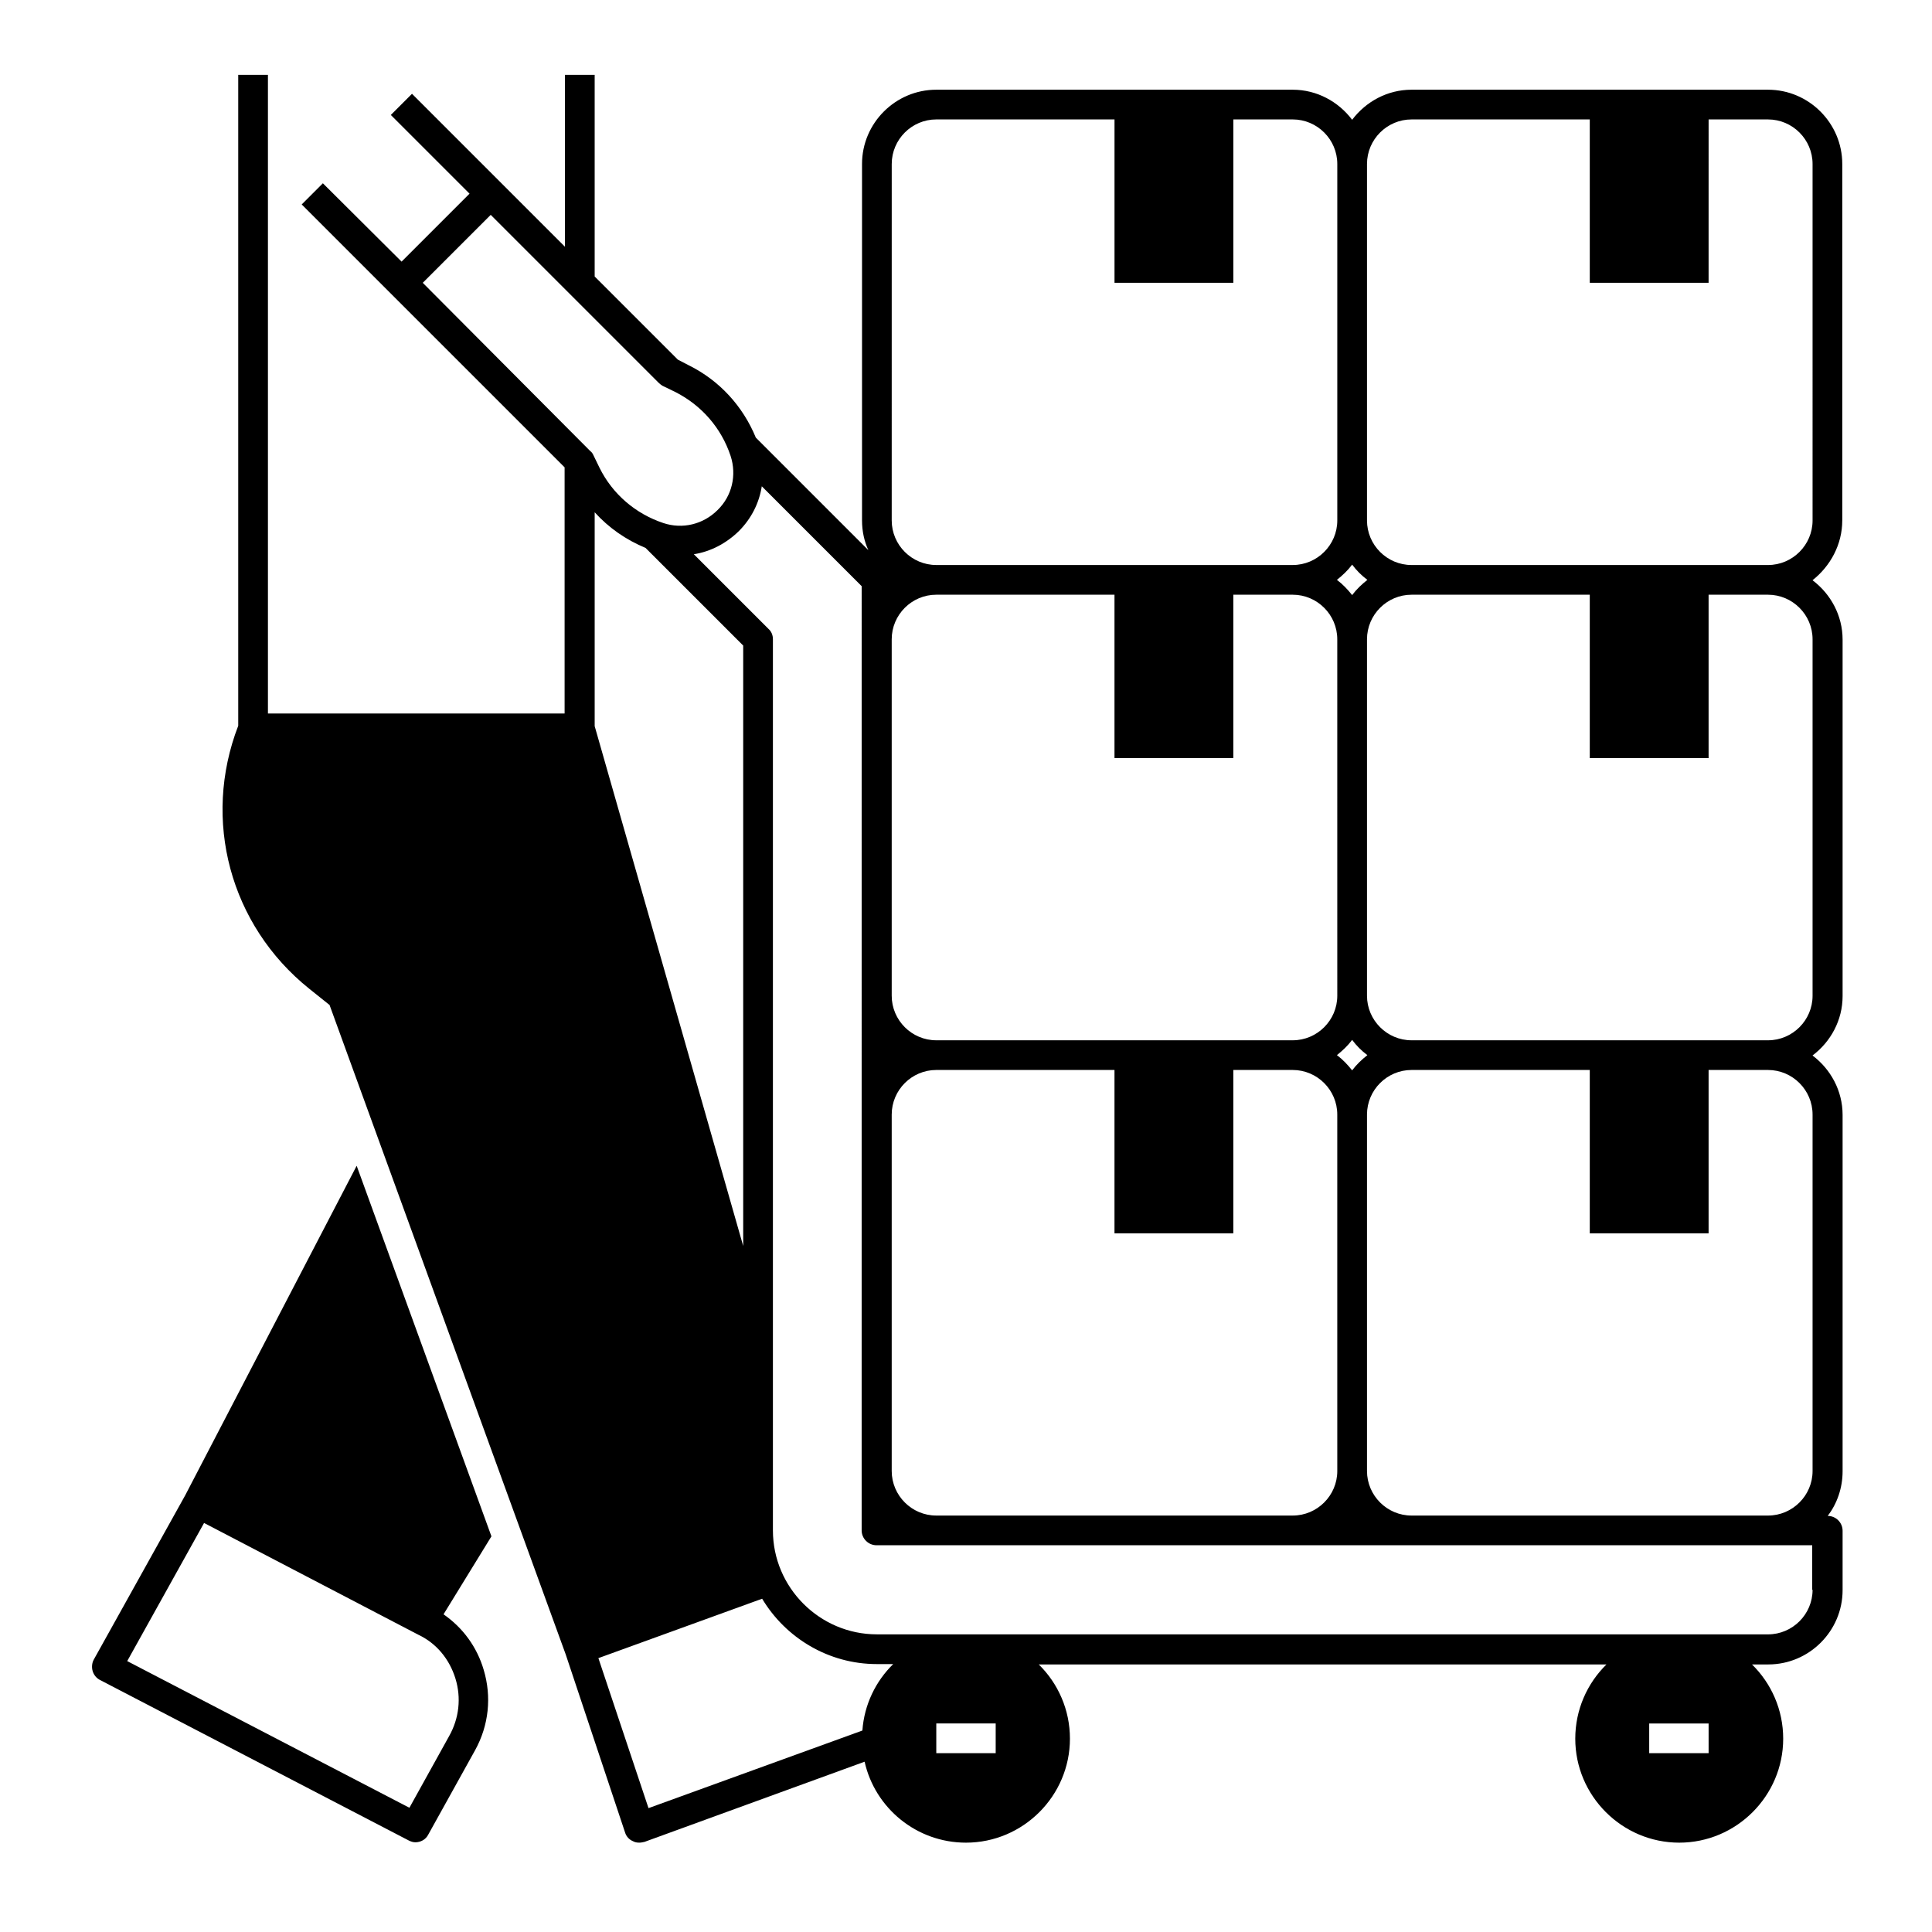
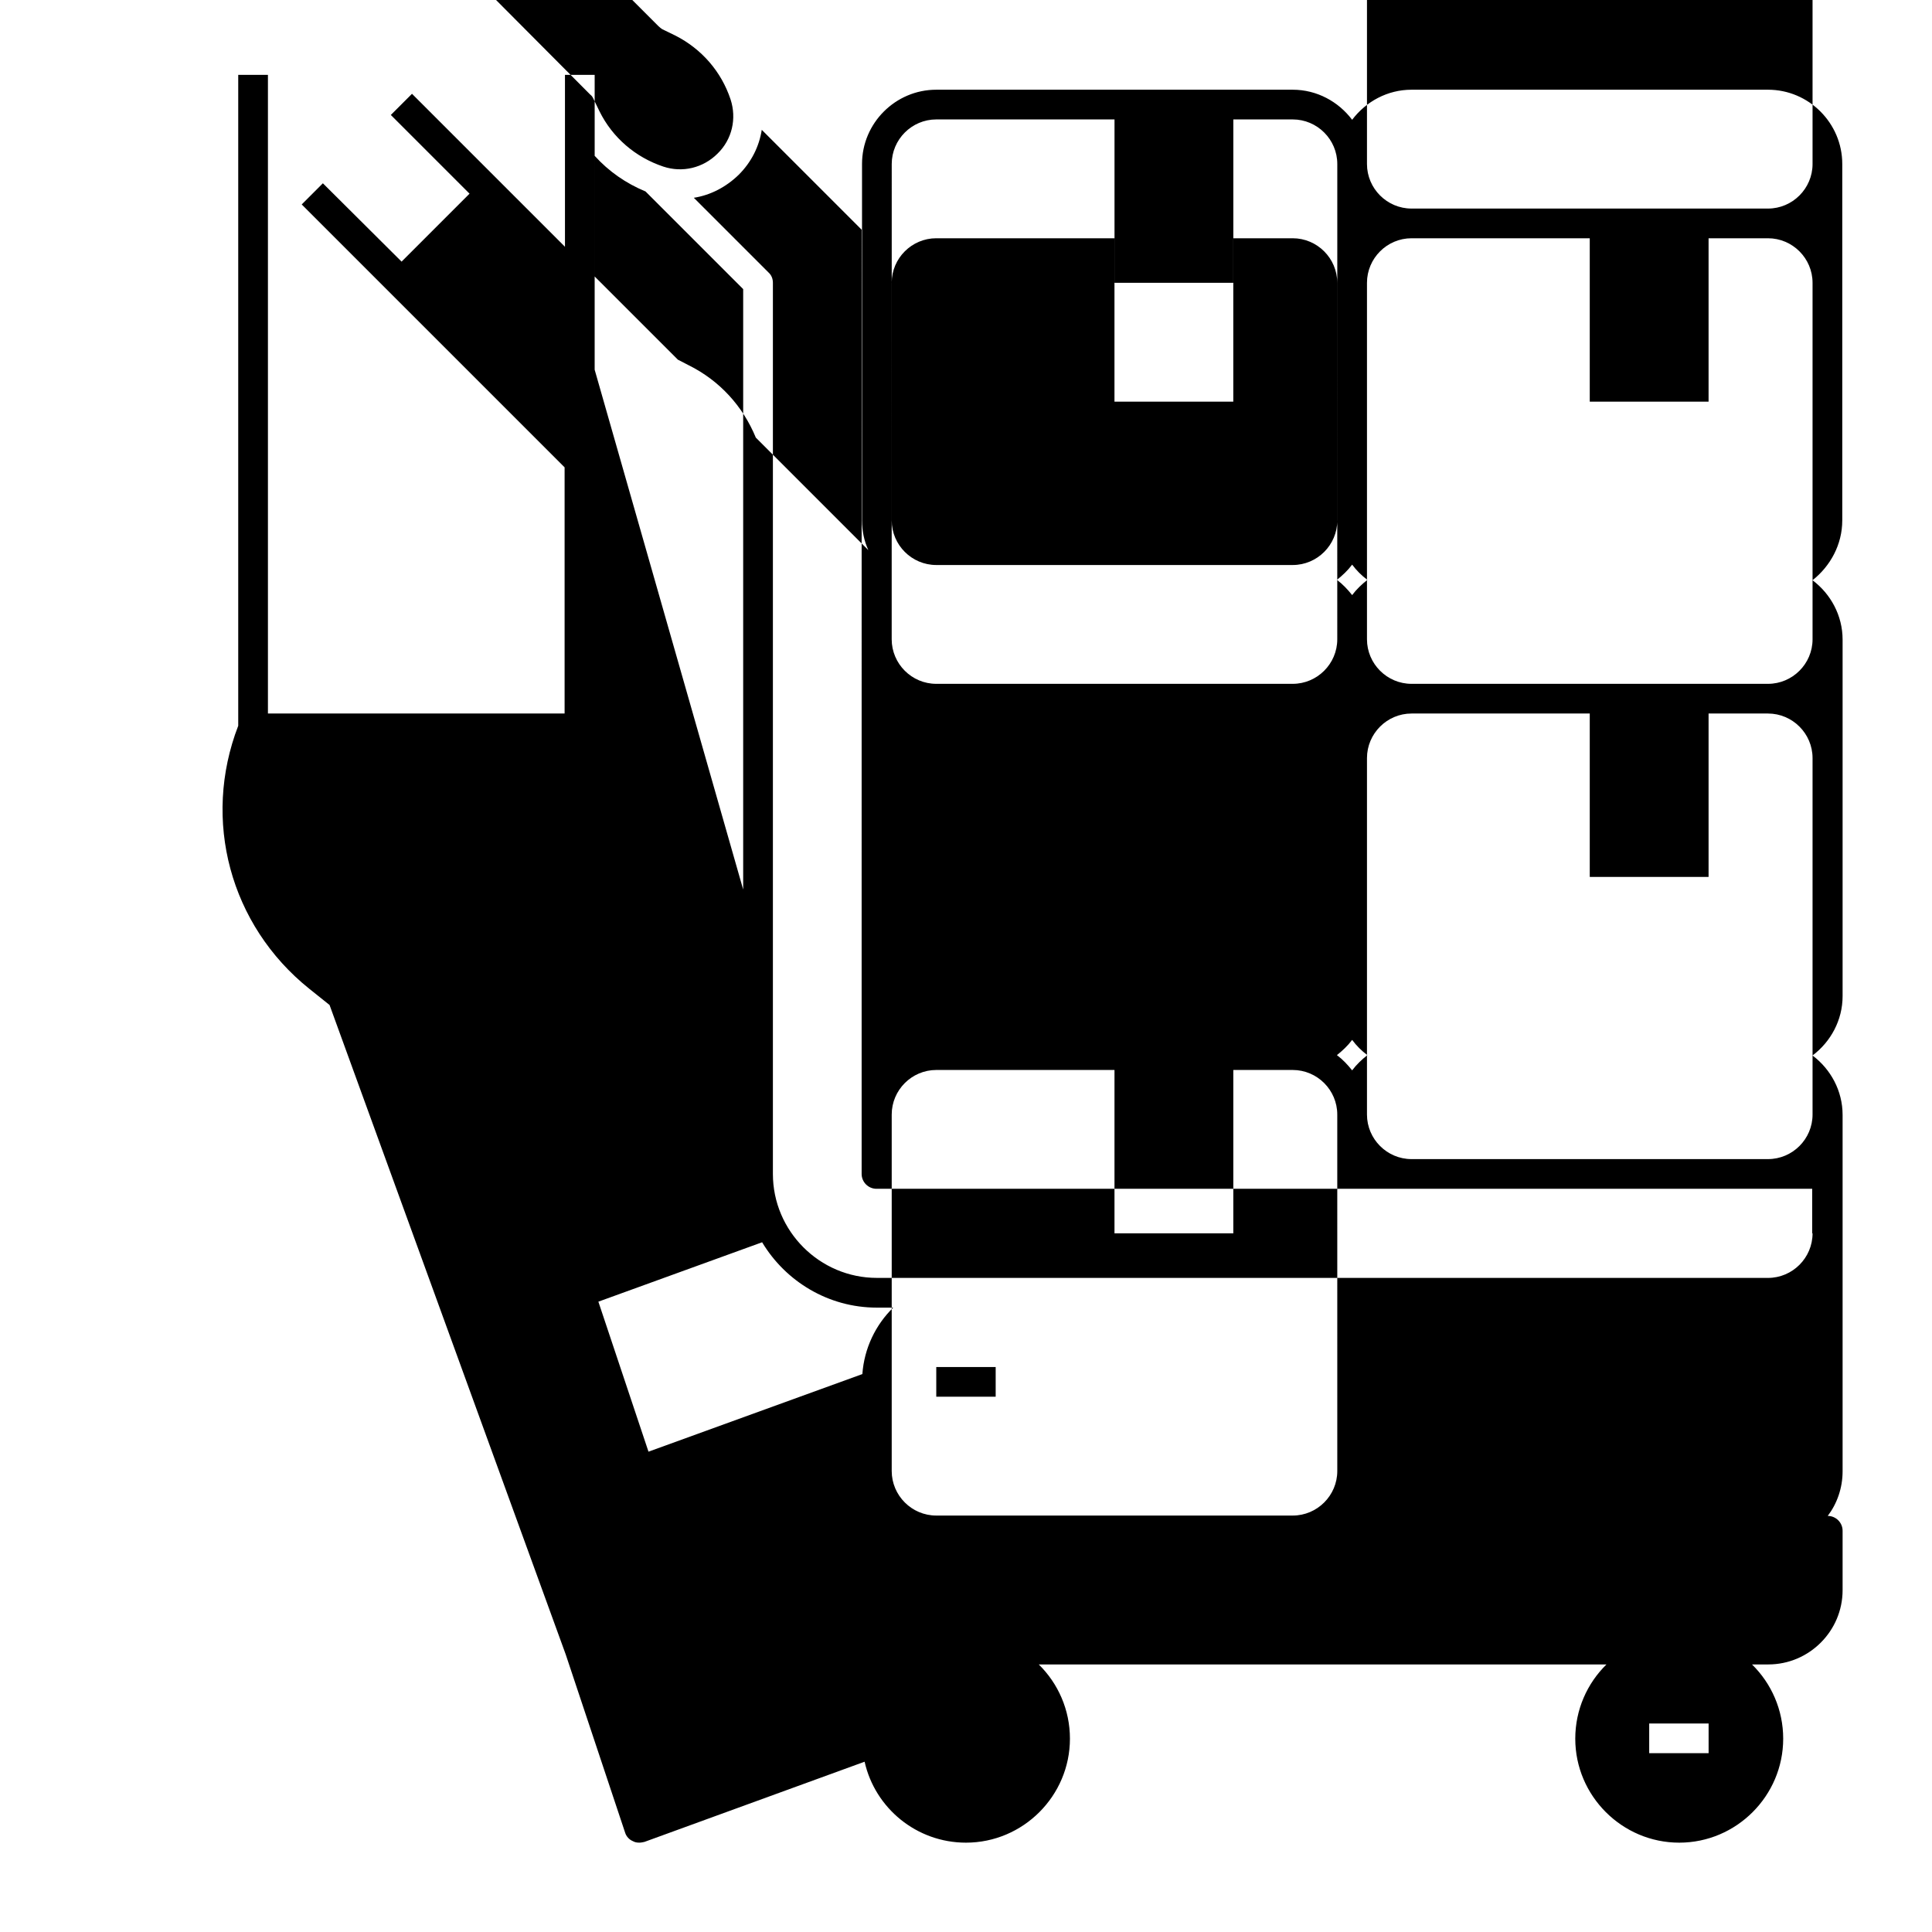
<svg xmlns="http://www.w3.org/2000/svg" fill="#000000" width="800px" height="800px" version="1.1" viewBox="144 144 512 512">
  <g>
-     <path d="m632.22 281.92v-94.465c0-10.824-8.855-19.68-19.68-19.68h-94.465c-6.394 0-12.102 3.148-15.742 7.969-3.641-4.82-9.348-7.969-15.742-7.969h-94.465c-10.824 0-19.68 8.855-19.68 19.68v94.465c0 2.856 0.59 5.512 1.672 7.871l-29.816-29.816c-3.445-8.363-9.645-15.152-17.809-19.188l-2.856-1.477-22.043-22.039v-53.434h-7.871v45.559l-40.539-40.539-5.609 5.609 20.859 20.859-18.008 18.008-20.859-20.762-5.609 5.609 69.668 69.668v65.238h-78.621v-169.25h-7.871v172.5c-9.645 24.992-2.164 52.84 18.793 69.668l5.41 4.328 62.582 172.1 15.742 47.23c0.297 0.984 1.082 1.871 2.066 2.262 0.492 0.297 1.082 0.395 1.672 0.395 0.492 0 0.887-0.098 1.379-0.195l58.352-21.254c2.754 12.301 13.777 21.453 26.863 21.453 15.152 0 27.551-12.398 27.551-27.551 0-7.676-3.148-14.66-8.266-19.68h150.45c-5.117 5.019-8.266 12.004-8.266 19.68 0 15.152 12.398 27.551 27.551 27.551 15.152 0 27.551-12.398 27.551-27.551 0-7.676-3.148-14.66-8.266-19.68h4.328c10.824 0 19.68-8.855 19.68-19.68v-15.742c0-2.164-1.77-3.938-3.938-3.938 2.461-3.246 3.938-7.379 3.938-11.809v-94.465c0-6.394-3.148-12.102-7.969-15.742 4.82-3.641 7.969-9.348 7.969-15.742v-94.465c0-6.394-3.148-12.102-7.969-15.742 4.731-3.746 7.879-9.453 7.879-15.848zm-35.422 326.69h-15.742v-7.871h15.742zm-216.48-421.15c0-6.496 5.312-11.809 11.809-11.809h47.23v43.297h31.488v-43.297h15.742c6.496 0 11.809 5.312 11.809 11.809v94.465c0 6.496-5.312 11.809-11.809 11.809h-94.465c-6.496 0-11.809-5.312-11.809-11.809zm126.05 110.21c-1.477 1.18-2.856 2.461-4.035 4.035-1.18-1.477-2.461-2.856-4.035-4.035 1.477-1.18 2.856-2.461 4.035-4.035 1.18 1.574 2.457 2.852 4.035 4.035zm0 125.95c-1.477 1.18-2.856 2.461-4.035 4.035-1.18-1.477-2.461-2.856-4.035-4.035 1.477-1.18 2.856-2.461 4.035-4.035 1.18 1.578 2.457 2.856 4.035 4.035zm-7.973 110.21c0 6.496-5.312 11.809-11.809 11.809h-94.465c-6.496 0-11.809-5.312-11.809-11.809v-94.465c0-6.496 5.312-11.809 11.809-11.809h47.23v43.297h31.488v-43.297h15.742c6.496 0 11.809 5.312 11.809 11.809zm0-125.95c0 6.496-5.312 11.809-11.809 11.809h-94.465c-6.496 0-11.809-5.312-11.809-11.809v-94.465c0-6.496 5.312-11.809 11.809-11.809h47.23v43.297h31.488v-43.297h15.742c6.496 0 11.809 5.312 11.809 11.809zm-224.35-206.94 44.477 44.477c0.297 0.297 0.688 0.59 0.984 0.789l3.445 1.672c6.988 3.543 12.203 9.543 14.66 16.926 1.672 5.117 0.395 10.629-3.445 14.367-3.836 3.836-9.348 5.117-14.367 3.445-7.379-2.461-13.48-7.676-16.926-14.66l-1.672-3.445c-0.195-0.395-0.395-0.688-0.789-0.984l-44.375-44.578zm66.91 273.26-39.359-137.76v-56.68c3.738 4.133 8.266 7.281 13.48 9.445l25.879 25.879zm66.914 134.41h-15.742v-7.871h15.742zm-35.328-6-56.68 20.566-13.281-39.754 43.395-15.742c6.199 10.332 17.516 17.32 30.406 17.32h4.328c-4.625 4.519-7.676 10.719-8.168 17.609zm251.81-37.293c0 6.496-5.312 11.809-11.809 11.809l-236.16-0.004c-15.152 0-27.551-12.398-27.551-27.551v-236.16c0-1.082-0.395-2.066-1.18-2.754l-19.777-19.777c4.43-0.688 8.562-2.856 11.906-6.102 3.344-3.344 5.41-7.477 6.102-11.906l26.469 26.469-0.004 250.23c0 2.164 1.77 3.938 3.938 3.938h247.97v11.809zm0-125.95v94.465c0 6.496-5.312 11.809-11.809 11.809h-94.465c-6.496 0-11.809-5.312-11.809-11.809v-94.465c0-6.496 5.312-11.809 11.809-11.809h47.23v43.297h31.488v-43.297h15.742c6.5 0 11.812 5.312 11.812 11.809zm0-125.95v94.465c0 6.496-5.312 11.809-11.809 11.809h-94.465c-6.496 0-11.809-5.312-11.809-11.809v-94.465c0-6.496 5.312-11.809 11.809-11.809h47.23v43.297h31.488v-43.297h15.742c6.5 0 11.812 5.312 11.812 11.809zm0-31.488c0 6.496-5.312 11.809-11.809 11.809h-94.465c-6.496 0-11.809-5.312-11.809-11.809v-94.465c0-6.496 5.312-11.809 11.809-11.809h47.23v43.297h31.488l0.004-43.297h15.742c6.496 0 11.809 5.312 11.809 11.809z" />
-     <path d="m238.52 452.94-45.461 87.379-24.207 43.492c-0.492 0.887-0.59 2.066-0.297 3.051 0.297 0.984 0.984 1.871 1.969 2.363l81.77 42.508c0.59 0.297 1.18 0.492 1.77 0.492 1.379 0 2.754-0.688 3.445-2.066l12.398-22.336c3.641-6.594 4.43-14.168 2.262-21.352-1.77-6.004-5.512-11.121-10.629-14.66l12.695-20.664zm26.176 135.89c1.574 5.117 0.984 10.527-1.672 15.254l-10.527 18.992-74.785-38.867 20.367-36.605 56.777 29.617c4.82 2.262 8.266 6.492 9.84 11.609z" />
+     <path d="m632.22 281.92v-94.465c0-10.824-8.855-19.68-19.68-19.68h-94.465c-6.394 0-12.102 3.148-15.742 7.969-3.641-4.82-9.348-7.969-15.742-7.969h-94.465c-10.824 0-19.68 8.855-19.68 19.68v94.465c0 2.856 0.59 5.512 1.672 7.871l-29.816-29.816c-3.445-8.363-9.645-15.152-17.809-19.188l-2.856-1.477-22.043-22.039v-53.434h-7.871v45.559l-40.539-40.539-5.609 5.609 20.859 20.859-18.008 18.008-20.859-20.762-5.609 5.609 69.668 69.668v65.238h-78.621v-169.25h-7.871v172.5c-9.645 24.992-2.164 52.84 18.793 69.668l5.41 4.328 62.582 172.1 15.742 47.23c0.297 0.984 1.082 1.871 2.066 2.262 0.492 0.297 1.082 0.395 1.672 0.395 0.492 0 0.887-0.098 1.379-0.195l58.352-21.254c2.754 12.301 13.777 21.453 26.863 21.453 15.152 0 27.551-12.398 27.551-27.551 0-7.676-3.148-14.66-8.266-19.68h150.45c-5.117 5.019-8.266 12.004-8.266 19.68 0 15.152 12.398 27.551 27.551 27.551 15.152 0 27.551-12.398 27.551-27.551 0-7.676-3.148-14.66-8.266-19.68h4.328c10.824 0 19.68-8.855 19.68-19.68v-15.742c0-2.164-1.77-3.938-3.938-3.938 2.461-3.246 3.938-7.379 3.938-11.809v-94.465c0-6.394-3.148-12.102-7.969-15.742 4.82-3.641 7.969-9.348 7.969-15.742v-94.465c0-6.394-3.148-12.102-7.969-15.742 4.731-3.746 7.879-9.453 7.879-15.848zm-35.422 326.69h-15.742v-7.871h15.742zm-216.48-421.15c0-6.496 5.312-11.809 11.809-11.809h47.23v43.297h31.488v-43.297h15.742c6.496 0 11.809 5.312 11.809 11.809v94.465c0 6.496-5.312 11.809-11.809 11.809h-94.465c-6.496 0-11.809-5.312-11.809-11.809zm126.05 110.21c-1.477 1.18-2.856 2.461-4.035 4.035-1.18-1.477-2.461-2.856-4.035-4.035 1.477-1.18 2.856-2.461 4.035-4.035 1.18 1.574 2.457 2.852 4.035 4.035zm0 125.95c-1.477 1.18-2.856 2.461-4.035 4.035-1.18-1.477-2.461-2.856-4.035-4.035 1.477-1.18 2.856-2.461 4.035-4.035 1.18 1.578 2.457 2.856 4.035 4.035zm-7.973 110.21c0 6.496-5.312 11.809-11.809 11.809h-94.465c-6.496 0-11.809-5.312-11.809-11.809v-94.465c0-6.496 5.312-11.809 11.809-11.809h47.23v43.297h31.488v-43.297h15.742c6.496 0 11.809 5.312 11.809 11.809m0-125.95c0 6.496-5.312 11.809-11.809 11.809h-94.465c-6.496 0-11.809-5.312-11.809-11.809v-94.465c0-6.496 5.312-11.809 11.809-11.809h47.23v43.297h31.488v-43.297h15.742c6.496 0 11.809 5.312 11.809 11.809zm-224.35-206.94 44.477 44.477c0.297 0.297 0.688 0.59 0.984 0.789l3.445 1.672c6.988 3.543 12.203 9.543 14.66 16.926 1.672 5.117 0.395 10.629-3.445 14.367-3.836 3.836-9.348 5.117-14.367 3.445-7.379-2.461-13.48-7.676-16.926-14.66l-1.672-3.445c-0.195-0.395-0.395-0.688-0.789-0.984l-44.375-44.578zm66.91 273.26-39.359-137.76v-56.68c3.738 4.133 8.266 7.281 13.48 9.445l25.879 25.879zm66.914 134.41h-15.742v-7.871h15.742zm-35.328-6-56.68 20.566-13.281-39.754 43.395-15.742c6.199 10.332 17.516 17.32 30.406 17.32h4.328c-4.625 4.519-7.676 10.719-8.168 17.609zm251.81-37.293c0 6.496-5.312 11.809-11.809 11.809l-236.16-0.004c-15.152 0-27.551-12.398-27.551-27.551v-236.16c0-1.082-0.395-2.066-1.18-2.754l-19.777-19.777c4.43-0.688 8.562-2.856 11.906-6.102 3.344-3.344 5.41-7.477 6.102-11.906l26.469 26.469-0.004 250.23c0 2.164 1.77 3.938 3.938 3.938h247.97v11.809zm0-125.95v94.465c0 6.496-5.312 11.809-11.809 11.809h-94.465c-6.496 0-11.809-5.312-11.809-11.809v-94.465c0-6.496 5.312-11.809 11.809-11.809h47.23v43.297h31.488v-43.297h15.742c6.5 0 11.812 5.312 11.812 11.809zm0-125.95v94.465c0 6.496-5.312 11.809-11.809 11.809h-94.465c-6.496 0-11.809-5.312-11.809-11.809v-94.465c0-6.496 5.312-11.809 11.809-11.809h47.23v43.297h31.488v-43.297h15.742c6.5 0 11.812 5.312 11.812 11.809zm0-31.488c0 6.496-5.312 11.809-11.809 11.809h-94.465c-6.496 0-11.809-5.312-11.809-11.809v-94.465c0-6.496 5.312-11.809 11.809-11.809h47.23v43.297h31.488l0.004-43.297h15.742c6.496 0 11.809 5.312 11.809 11.809z" />
  </g>
</svg>